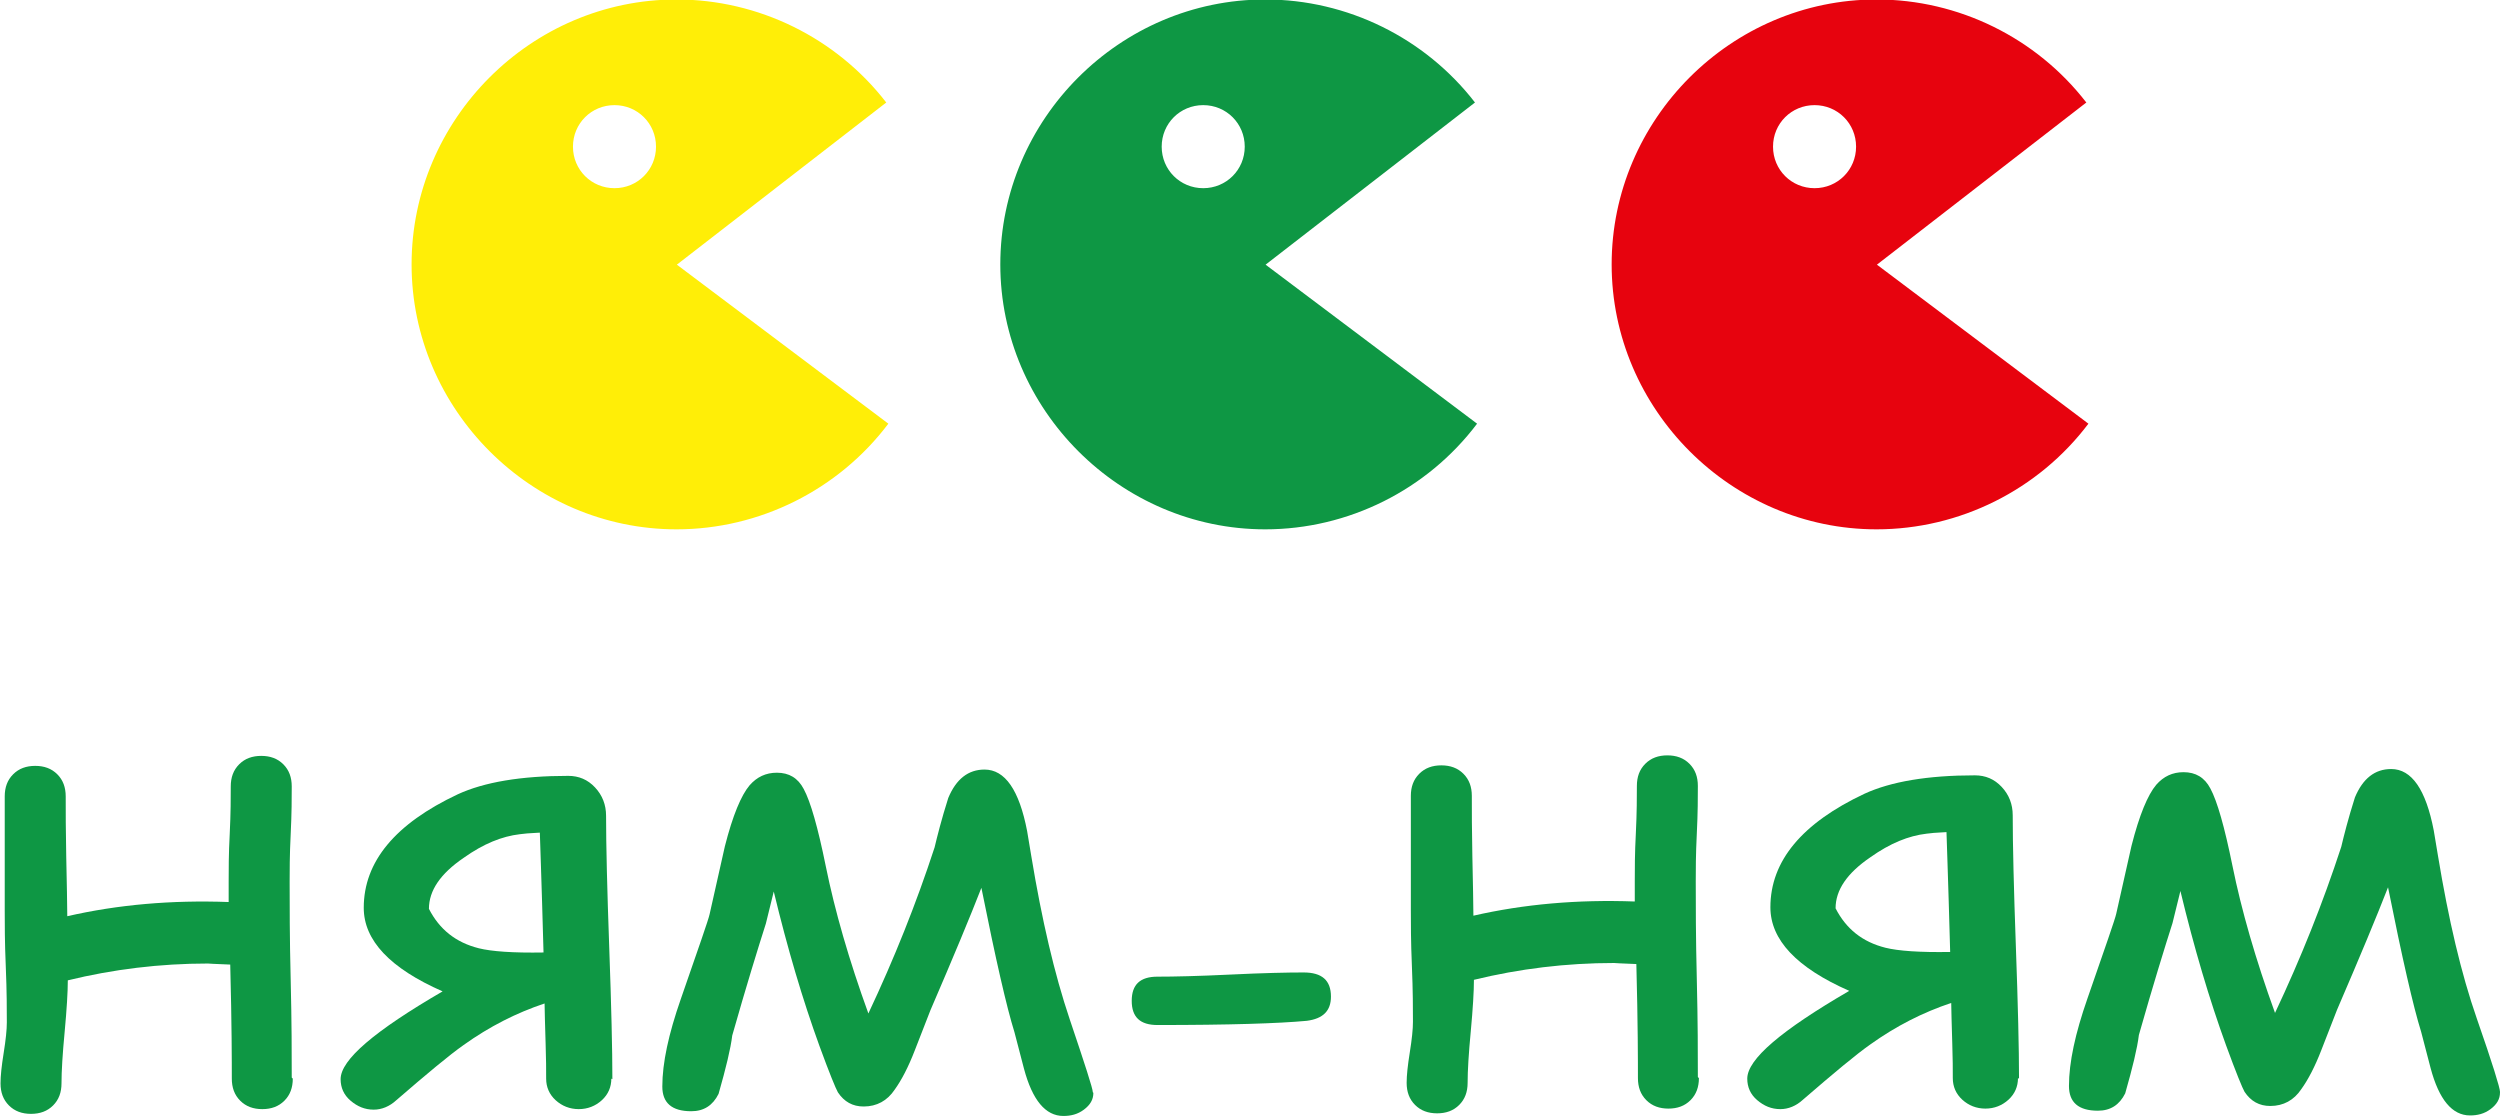
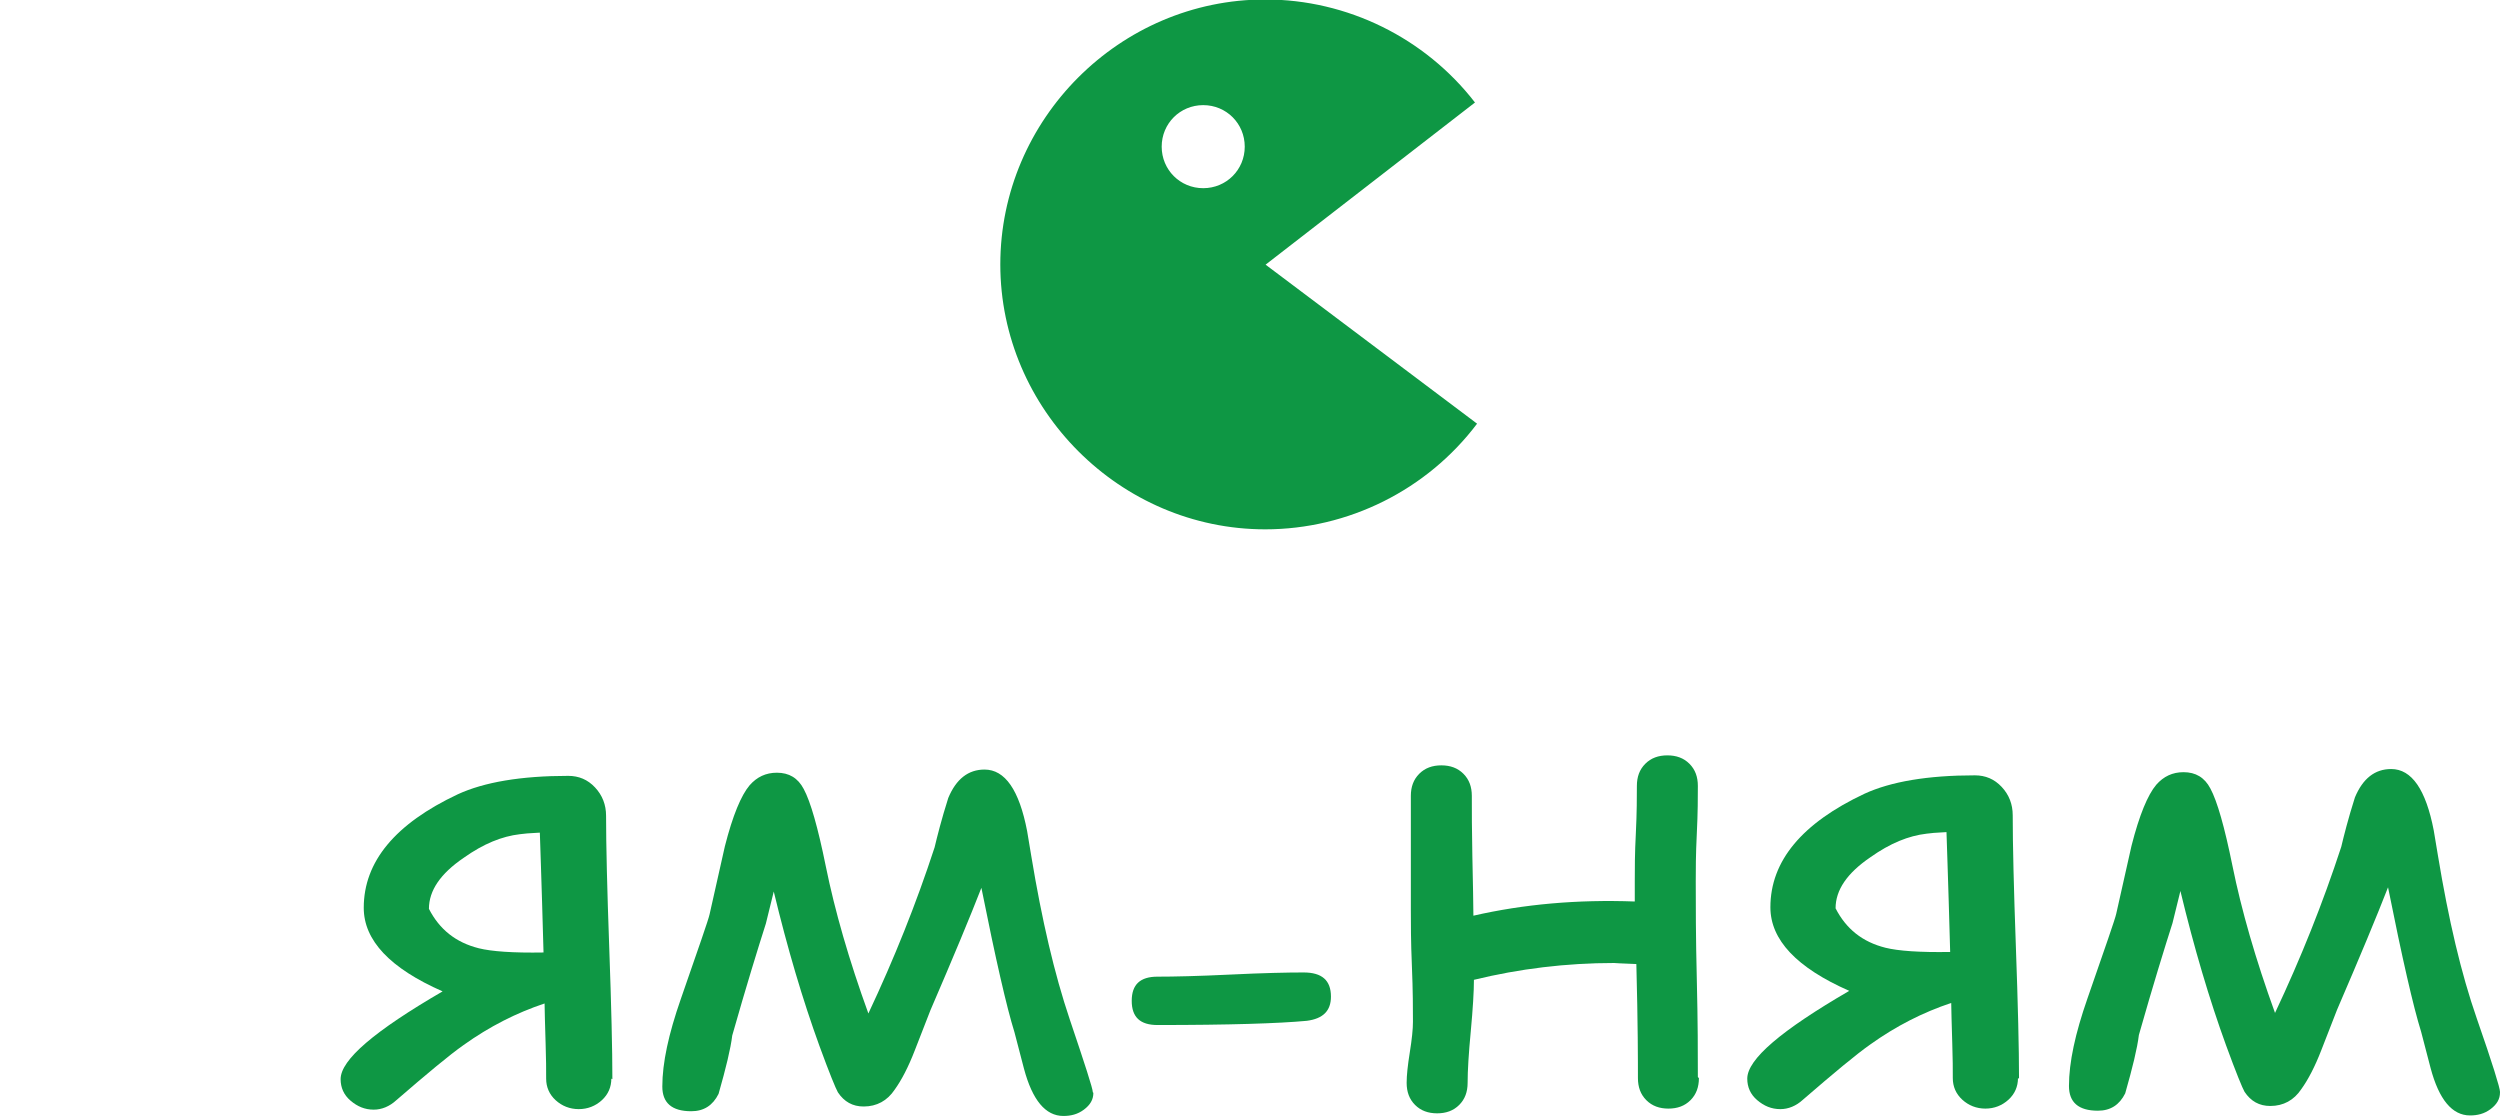
<svg xmlns="http://www.w3.org/2000/svg" id="_Слой_2" data-name="Слой 2" viewBox="0 0 47.56 21.23">
  <defs>
    <style> .cls-1 { fill: #e7030e; } .cls-2 { fill: #ffee07; } .cls-3 { fill: #0e9744; } </style>
  </defs>
  <g id="_Слой_1-2" data-name="Слой 1">
    <g>
      <g>
-         <path class="cls-3" d="m5.57,20.52c0,.17-.05.31-.16.42s-.25.16-.42.16-.31-.05-.42-.16-.16-.25-.16-.42c0-.3,0-1.03-.03-2.17-.29-.01-.43-.02-.42-.02-.92,0-1.81.11-2.67.32,0,.22-.02.55-.06.98-.04.42-.06.75-.06.98,0,.17-.05.31-.16.42s-.25.16-.42.16-.31-.05-.42-.16-.16-.25-.16-.42c0-.14.02-.33.06-.58s.06-.44.06-.58c0-.23,0-.59-.02-1.06s-.02-.82-.02-1.06v-1.09c0-.48,0-.84,0-1.09,0-.17.05-.31.16-.42s.25-.16.42-.16.31.05.42.16.16.25.16.42c0,.28,0,.66.01,1.14.01.53.02.91.02,1.14.96-.22,1.98-.31,3.07-.27v-.38c0-.23,0-.54.02-.91.02-.4.02-.71.02-.91,0-.17.05-.31.16-.42s.25-.16.42-.16.31.05.42.16.16.25.16.42c0,.21,0,.51-.02.91s-.02.7-.02.91c0,.43,0,1.05.02,1.86s.02,1.43.02,1.86Z" />
        <path class="cls-3" d="m11.63,20.52c0,.16-.06.3-.18.41s-.27.17-.44.17-.32-.06-.44-.17-.18-.25-.18-.41,0-.38-.01-.66c-.01-.38-.02-.64-.02-.77-.54.18-1.05.44-1.54.79-.27.19-.69.54-1.28,1.05-.13.12-.28.18-.43.18-.17,0-.31-.06-.44-.17s-.19-.25-.19-.41c0-.37.65-.92,1.94-1.67-1-.44-1.5-.97-1.5-1.59,0-.88.6-1.6,1.79-2.16.5-.23,1.2-.35,2.1-.35.2,0,.37.07.51.22s.21.33.21.54c0,.55.02,1.39.06,2.5s.06,1.95.06,2.51Zm-1.29-2.4c-.04-1.47-.07-2.23-.07-2.28-.2.01-.32.02-.38.03-.34.04-.69.18-1.07.45-.44.3-.66.62-.66.97.2.39.51.64.95.75.24.06.65.09,1.23.08Z" />
        <path class="cls-3" d="m20.8,20.79c0,.13-.06.23-.18.32s-.25.12-.39.12c-.34,0-.59-.3-.75-.9-.04-.16-.1-.39-.18-.69-.15-.48-.36-1.4-.63-2.75-.21.54-.53,1.31-.97,2.33l-.3.77c-.12.31-.25.56-.38.74-.14.21-.34.32-.59.32-.21,0-.37-.09-.49-.27-.04-.07-.16-.36-.35-.88-.32-.88-.61-1.86-.87-2.94l-.15.61c-.15.47-.37,1.18-.64,2.13-.03.25-.12.62-.26,1.11-.11.22-.28.33-.52.33-.37,0-.55-.16-.55-.47,0-.45.12-1,.35-1.66.34-.98.53-1.52.55-1.62l.29-1.29c.15-.59.31-.97.47-1.16.14-.16.31-.24.52-.24.23,0,.4.1.51.31.13.24.27.73.42,1.47.17.84.44,1.78.81,2.8.49-1.04.91-2.09,1.26-3.16.05-.21.13-.53.26-.94.15-.36.38-.54.69-.54.39,0,.66.39.81,1.17,0,0,.03.17.08.48.2,1.21.44,2.24.73,3.1s.44,1.32.44,1.39Z" />
        <path class="cls-3" d="m24.86,19.42c-.53.05-1.48.08-2.84.08-.33,0-.49-.15-.49-.46s.16-.46.49-.46c.31,0,.77-.01,1.39-.04s1.08-.04,1.39-.04c.35,0,.52.15.52.46,0,.27-.15.42-.46.46Z" />
        <path class="cls-3" d="m32.32,20.51c0,.17-.05.31-.16.42s-.25.16-.42.16-.31-.05-.42-.16-.16-.25-.16-.42c0-.3,0-1.03-.03-2.17-.29-.01-.43-.02-.42-.02-.92,0-1.81.11-2.67.32,0,.22-.02.55-.06.98-.04.42-.06.75-.06.98,0,.17-.05.31-.16.42s-.25.16-.42.16-.31-.05-.42-.16-.16-.25-.16-.42c0-.14.02-.33.06-.58s.06-.44.06-.58c0-.23,0-.59-.02-1.06s-.02-.82-.02-1.06v-1.09c0-.48,0-.84,0-1.09,0-.17.05-.31.16-.42s.25-.16.42-.16.31.05.42.16.16.25.16.42c0,.28,0,.66.01,1.14.01.53.02.91.02,1.14.96-.22,1.98-.31,3.07-.27v-.38c0-.23,0-.54.02-.91.02-.4.02-.71.02-.91,0-.17.05-.31.16-.42s.25-.16.42-.16.31.05.42.16.16.25.16.42c0,.21,0,.51-.02.91s-.02.7-.02.91c0,.43,0,1.05.02,1.86s.02,1.43.02,1.86Z" />
        <path class="cls-3" d="m38.39,20.51c0,.16-.06.3-.18.41s-.27.17-.44.17-.32-.06-.44-.17-.18-.25-.18-.41,0-.38-.01-.66c-.01-.38-.02-.64-.02-.77-.54.18-1.05.44-1.54.79-.27.19-.69.54-1.28,1.05-.13.12-.28.18-.43.18-.17,0-.31-.06-.44-.17s-.19-.25-.19-.41c0-.37.65-.92,1.94-1.67-1-.44-1.5-.97-1.5-1.59,0-.88.6-1.6,1.79-2.16.5-.23,1.2-.35,2.1-.35.2,0,.37.07.51.22s.21.33.21.54c0,.55.02,1.39.06,2.5s.06,1.95.06,2.51Zm-1.29-2.4c-.04-1.47-.07-2.23-.07-2.28-.2.01-.32.02-.38.03-.34.04-.69.18-1.07.45-.44.3-.66.62-.66.97.2.39.51.64.95.75.24.06.65.09,1.23.08Z" />
        <path class="cls-3" d="m47.56,20.78c0,.13-.06.23-.18.32s-.25.12-.39.12c-.34,0-.59-.3-.75-.9-.04-.16-.1-.39-.18-.69-.15-.48-.36-1.4-.63-2.75-.21.54-.53,1.31-.97,2.33l-.3.77c-.12.31-.25.56-.38.74-.14.21-.34.32-.59.32-.21,0-.37-.09-.49-.27-.04-.07-.16-.36-.35-.88-.32-.88-.61-1.86-.87-2.94l-.15.61c-.15.47-.37,1.18-.64,2.13-.03.25-.12.62-.26,1.11-.11.22-.28.33-.52.33-.37,0-.55-.16-.55-.47,0-.45.12-1,.35-1.66.34-.98.53-1.52.55-1.62l.29-1.29c.15-.59.31-.97.47-1.16.14-.16.31-.24.52-.24.23,0,.4.1.51.31.13.24.27.73.42,1.47.17.84.44,1.78.81,2.8.49-1.04.91-2.09,1.26-3.16.05-.21.13-.53.26-.94.15-.36.38-.54.69-.54.39,0,.66.39.81,1.17,0,0,.03.17.08.48.2,1.21.44,2.24.74,3.1s.44,1.32.44,1.39Z" />
      </g>
      <g>
-         <path class="cls-2" d="m12.87,5.04l3.99-3.09c-.95-1.23-2.43-1.96-3.99-1.96-2.77,0-5.04,2.28-5.04,5.04s2.28,5.04,5.04,5.04c1.58,0,3.08-.75,4.03-2.01l-4.03-3.03Zm-1.18-1.46c-.44,0-.79-.35-.79-.79s.35-.79.79-.79.79.35.79.79-.35.79-.79.79Z" />
        <path class="cls-3" d="m24.07,5.04l3.99-3.09c-.95-1.23-2.43-1.96-3.99-1.96-2.77,0-5.04,2.28-5.04,5.04s2.28,5.04,5.04,5.04c1.58,0,3.08-.75,4.03-2.01l-4.03-3.03Zm-1.18-1.46c-.44,0-.79-.35-.79-.79s.35-.79.79-.79.79.35.79.79-.35.79-.79.79Z" />
-         <path class="cls-1" d="m35.7,5.04l3.99-3.09c-.95-1.23-2.43-1.96-3.99-1.96-2.77,0-5.04,2.28-5.04,5.04s2.28,5.04,5.04,5.04c1.58,0,3.08-.75,4.03-2.01l-4.03-3.03Zm-1.18-1.46c-.44,0-.79-.35-.79-.79s.35-.79.79-.79.79.35.79.79-.35.79-.79.79Z" />
      </g>
    </g>
  </g>
</svg>